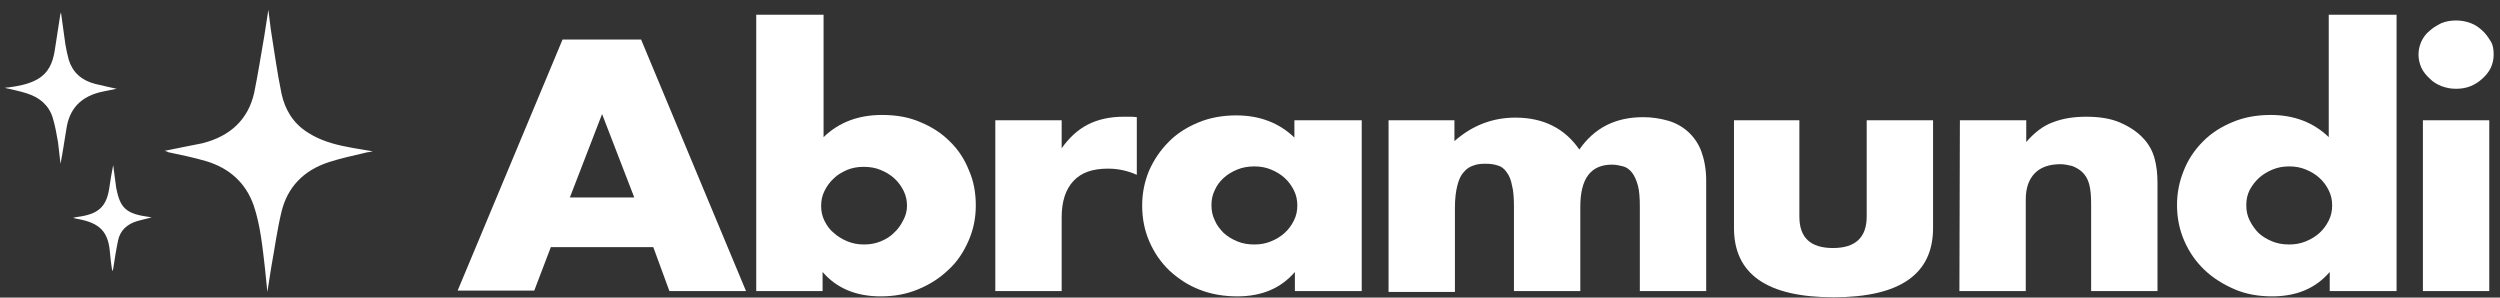
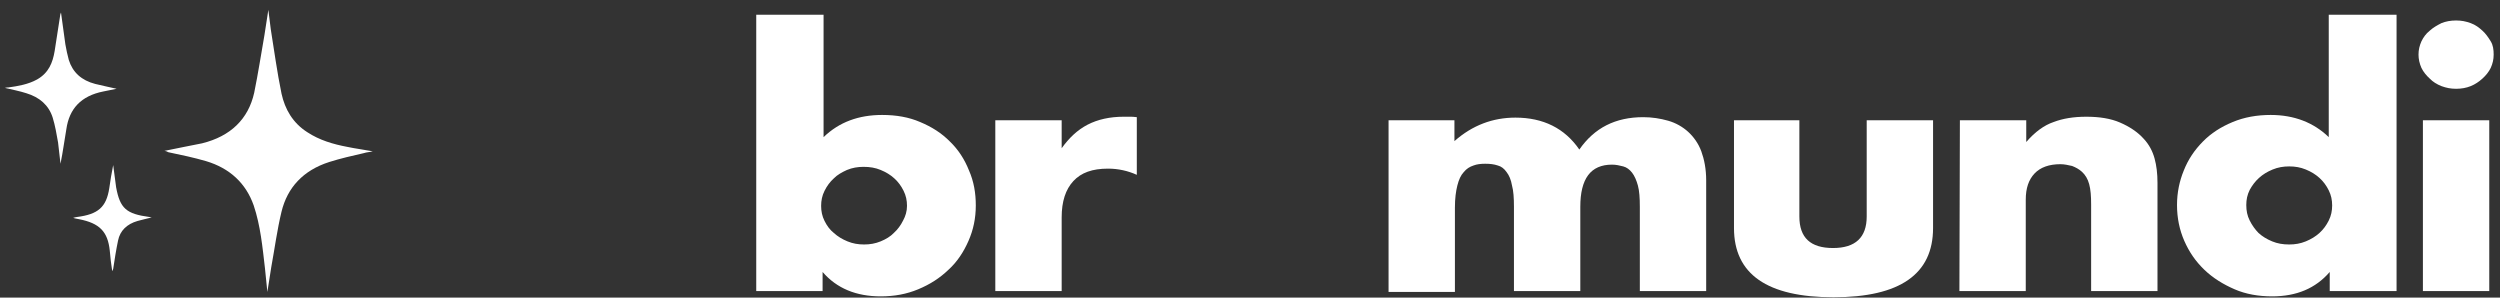
<svg xmlns="http://www.w3.org/2000/svg" width="210" height="25" viewBox="0 0 210 25" fill="none">
  <rect x="0" y="0" width="210" height="25" fill="#333333" stroke="none" />
-   <path d="M54.877 20.759H46.27L44.877 24.41H38.442L47.254 3.322H53.852L62.664 24.448H56.229L54.877 20.759ZM53.278 16.586L50.574 9.581L47.869 16.586H53.278Z" fill="white" />
  <path d="M69.18 1.235V11.519C70.492 10.252 72.131 9.656 74.098 9.656C75.287 9.656 76.352 9.842 77.295 10.252C78.278 10.662 79.098 11.184 79.795 11.892C80.492 12.562 81.024 13.382 81.393 14.313C81.803 15.245 81.967 16.214 81.967 17.257C81.967 18.337 81.762 19.306 81.352 20.238C80.942 21.169 80.41 21.989 79.672 22.659C78.934 23.367 78.115 23.889 77.131 24.299C76.147 24.709 75.123 24.895 73.975 24.895C71.926 24.895 70.287 24.224 69.098 22.846V24.448H63.524V1.235H69.18ZM76.188 17.294C76.188 16.847 76.106 16.437 75.901 16.027C75.697 15.617 75.451 15.282 75.123 14.984C74.795 14.686 74.426 14.462 73.975 14.276C73.524 14.09 73.074 14.015 72.541 14.015C72.049 14.015 71.598 14.09 71.147 14.276C70.737 14.462 70.328 14.686 70.041 14.984C69.713 15.282 69.467 15.617 69.262 16.027C69.057 16.437 68.975 16.847 68.975 17.294C68.975 17.741 69.057 18.151 69.262 18.561C69.467 18.971 69.713 19.306 70.041 19.567C70.369 19.865 70.737 20.088 71.188 20.275C71.639 20.461 72.09 20.536 72.582 20.536C73.074 20.536 73.524 20.461 73.975 20.275C74.426 20.088 74.795 19.865 75.082 19.567C75.41 19.269 75.656 18.933 75.861 18.524C76.065 18.151 76.188 17.741 76.188 17.294Z" fill="white" />
  <path d="M83.606 10.103H89.18V12.451C89.795 11.594 90.492 10.923 91.352 10.476C92.213 10.029 93.238 9.805 94.385 9.805C94.508 9.805 94.672 9.805 94.877 9.805C95.041 9.805 95.246 9.805 95.492 9.842V14.686C94.754 14.351 93.934 14.165 93.074 14.165C91.762 14.165 90.82 14.5 90.164 15.208C89.508 15.916 89.18 16.922 89.18 18.263V24.448H83.606V10.103Z" fill="white" />
-   <path d="M108.77 10.103H114.385V24.448H108.77V22.846C107.582 24.224 105.983 24.895 103.934 24.895C102.787 24.895 101.721 24.709 100.778 24.336C99.795 23.964 98.975 23.405 98.237 22.734C97.5 22.026 96.967 21.244 96.557 20.312C96.147 19.381 95.942 18.375 95.942 17.257C95.942 16.214 96.147 15.245 96.516 14.351C96.926 13.419 97.459 12.637 98.156 11.929C98.852 11.221 99.672 10.699 100.655 10.29C101.639 9.88 102.705 9.693 103.852 9.693C105.819 9.693 107.459 10.327 108.729 11.556V10.103H108.77ZM101.762 17.22C101.762 17.704 101.844 18.114 102.049 18.524C102.213 18.934 102.5 19.269 102.787 19.567C103.115 19.865 103.483 20.089 103.934 20.275C104.385 20.461 104.836 20.536 105.369 20.536C105.86 20.536 106.311 20.461 106.762 20.275C107.213 20.089 107.582 19.865 107.91 19.567C108.237 19.269 108.483 18.934 108.688 18.524C108.893 18.114 108.975 17.704 108.975 17.257C108.975 16.81 108.893 16.4 108.688 15.99C108.483 15.58 108.237 15.245 107.91 14.947C107.582 14.649 107.213 14.425 106.762 14.239C106.311 14.053 105.86 13.978 105.369 13.978C104.877 13.978 104.385 14.053 103.934 14.239C103.483 14.425 103.115 14.649 102.787 14.947C102.459 15.245 102.213 15.58 102.049 15.953C101.844 16.363 101.762 16.773 101.762 17.22Z" fill="white" />
  <path d="M116.598 10.103H122.172V11.854C123.688 10.513 125.41 9.88 127.295 9.88C129.631 9.88 131.434 10.774 132.664 12.562C133.934 10.736 135.697 9.842 138.033 9.842C138.77 9.842 139.467 9.954 140.123 10.14C140.778 10.327 141.352 10.662 141.803 11.072C142.254 11.482 142.664 12.041 142.91 12.711C143.156 13.382 143.319 14.202 143.319 15.133V24.448H137.746V17.369C137.746 16.623 137.705 16.027 137.582 15.58C137.459 15.133 137.295 14.761 137.09 14.5C136.885 14.239 136.639 14.053 136.352 13.978C136.065 13.903 135.737 13.829 135.41 13.829C133.606 13.829 132.746 15.021 132.746 17.369V24.448H127.172V17.369C127.172 16.623 127.131 16.027 127.008 15.58C126.926 15.096 126.762 14.723 126.557 14.462C126.352 14.164 126.106 13.978 125.819 13.903C125.492 13.792 125.164 13.755 124.754 13.755C124.385 13.755 124.057 13.792 123.77 13.903C123.442 14.015 123.197 14.164 122.951 14.462C122.705 14.723 122.541 15.096 122.418 15.58C122.295 16.065 122.213 16.661 122.213 17.443V24.522H116.639V10.103H116.598Z" fill="white" />
  <path d="M151.147 10.103V18.188C151.147 19.977 152.09 20.834 153.975 20.834C155.86 20.834 156.803 19.939 156.803 18.188V10.103H162.377V19.157C162.377 21.095 161.68 22.548 160.286 23.516C158.893 24.485 156.803 24.97 154.016 24.97C151.229 24.97 149.139 24.485 147.745 23.516C146.352 22.548 145.655 21.095 145.655 19.157V10.103H151.147Z" fill="white" />
  <path d="M164.631 10.103H170.205V11.929C170.942 11.072 171.721 10.513 172.5 10.252C173.278 9.954 174.18 9.805 175.246 9.805C176.352 9.805 177.295 9.954 178.073 10.29C178.852 10.625 179.549 11.072 180.082 11.668C180.532 12.152 180.819 12.711 180.983 13.307C181.147 13.904 181.229 14.574 181.229 15.357V24.448H175.655V17.183C175.655 16.475 175.614 15.916 175.491 15.469C175.369 15.021 175.164 14.686 174.877 14.425C174.631 14.202 174.344 14.053 174.057 13.941C173.729 13.866 173.401 13.792 173.073 13.792C172.131 13.792 171.393 14.053 170.901 14.574C170.41 15.096 170.164 15.804 170.164 16.773V24.448H164.59L164.631 10.103Z" fill="white" />
  <path d="M195.697 1.235H201.311V24.448H195.697V22.846C194.508 24.224 192.91 24.895 190.86 24.895C189.713 24.895 188.647 24.709 187.705 24.299C186.762 23.889 185.901 23.367 185.164 22.659C184.426 21.951 183.893 21.169 183.483 20.238C183.074 19.306 182.869 18.3 182.869 17.22C182.869 16.176 183.074 15.208 183.442 14.313C183.811 13.382 184.344 12.599 185.041 11.892C185.737 11.184 186.557 10.662 187.541 10.252C188.524 9.842 189.59 9.656 190.737 9.656C192.705 9.656 194.344 10.289 195.615 11.519V1.235H195.697ZM188.688 17.22C188.688 17.704 188.77 18.114 188.975 18.524C189.18 18.933 189.426 19.269 189.713 19.567C190.041 19.865 190.41 20.088 190.86 20.275C191.311 20.461 191.762 20.536 192.295 20.536C192.787 20.536 193.238 20.461 193.688 20.275C194.139 20.088 194.508 19.865 194.836 19.567C195.164 19.269 195.41 18.933 195.615 18.524C195.819 18.114 195.901 17.704 195.901 17.257C195.901 16.81 195.819 16.4 195.615 15.99C195.41 15.58 195.164 15.245 194.836 14.947C194.508 14.649 194.139 14.425 193.688 14.239C193.238 14.053 192.787 13.978 192.295 13.978C191.803 13.978 191.352 14.053 190.901 14.239C190.451 14.425 190.082 14.649 189.754 14.947C189.426 15.245 189.18 15.58 188.975 15.953C188.77 16.363 188.688 16.773 188.688 17.22Z" fill="white" />
  <path d="M203.155 4.589C203.155 4.179 203.237 3.844 203.401 3.471C203.565 3.136 203.77 2.838 204.098 2.577C204.385 2.316 204.713 2.13 205.081 1.943C205.45 1.794 205.86 1.72 206.311 1.72C206.762 1.72 207.131 1.794 207.541 1.943C207.95 2.092 208.237 2.316 208.524 2.577C208.811 2.838 209.016 3.136 209.221 3.471C209.426 3.806 209.467 4.179 209.467 4.589C209.467 4.999 209.385 5.334 209.221 5.706C209.057 6.042 208.811 6.34 208.524 6.601C208.237 6.862 207.909 7.085 207.541 7.234C207.172 7.383 206.762 7.458 206.311 7.458C205.86 7.458 205.491 7.383 205.081 7.234C204.713 7.085 204.385 6.899 204.098 6.601C203.811 6.34 203.565 6.042 203.401 5.706C203.237 5.334 203.155 4.961 203.155 4.589ZM209.098 10.103V24.448H203.524V10.103H209.098Z" fill="white" />
  <path d="M13.812 12.674C14.836 12.451 15.902 12.264 16.967 12.041C19.385 11.445 20.861 9.991 21.352 7.793C21.68 6.191 21.926 4.589 22.213 2.949C22.336 2.242 22.418 1.534 22.541 0.826C22.623 1.385 22.664 1.906 22.746 2.465C23.033 4.254 23.279 6.079 23.648 7.868C23.934 9.172 24.59 10.327 25.82 11.109C26.844 11.78 27.992 12.115 29.18 12.339C29.877 12.488 30.533 12.562 31.311 12.711C31.025 12.786 30.779 12.786 30.574 12.86C29.59 13.084 28.607 13.307 27.664 13.606C25.451 14.313 24.139 15.767 23.648 17.779C23.279 19.306 23.074 20.871 22.787 22.436C22.664 23.144 22.582 23.815 22.459 24.523C22.377 23.852 22.336 23.181 22.254 22.511C22.049 20.759 21.885 18.971 21.311 17.257C20.656 15.394 19.303 14.127 17.295 13.531C16.27 13.233 15.205 13.009 14.139 12.786C14.016 12.711 13.893 12.674 13.812 12.674Z" fill="white" />
  <path d="M5.082 13.755C5 13.159 4.959 12.562 4.877 11.966C4.754 11.258 4.631 10.55 4.426 9.88C4.098 8.837 3.32 8.166 2.213 7.831C1.639 7.644 1.024 7.532 0.41 7.383C0.533 7.346 0.615 7.346 0.697 7.346C1.516 7.234 2.377 7.085 3.115 6.675C4.098 6.117 4.426 5.26 4.59 4.291C4.754 3.322 4.877 2.353 5.041 1.385C5.041 1.273 5.082 1.161 5.123 1.049C5.246 1.944 5.369 2.838 5.492 3.732C5.574 4.179 5.656 4.589 5.779 5.036C6.106 6.079 6.844 6.75 7.992 7.048C8.565 7.197 9.18 7.309 9.795 7.458C9.426 7.532 9.057 7.607 8.688 7.681C6.803 8.054 5.819 9.135 5.574 10.848C5.41 11.78 5.287 12.749 5.082 13.755Z" fill="white" />
  <path d="M9.426 22.771C9.344 22.212 9.262 21.616 9.221 21.057C9.057 19.455 8.361 18.747 6.639 18.412C6.516 18.375 6.352 18.375 6.147 18.3C6.311 18.263 6.393 18.226 6.475 18.226C8.238 18.002 8.934 17.406 9.18 15.804C9.262 15.17 9.385 14.5 9.508 13.866C9.59 14.5 9.672 15.096 9.754 15.729C10.082 17.518 10.615 17.965 12.541 18.226C12.582 18.226 12.664 18.263 12.746 18.263C12.336 18.375 11.926 18.449 11.557 18.561C10.656 18.822 10.082 19.381 9.918 20.2C9.754 20.983 9.631 21.765 9.508 22.585C9.467 22.659 9.467 22.734 9.426 22.771Z" fill="white" />
</svg>